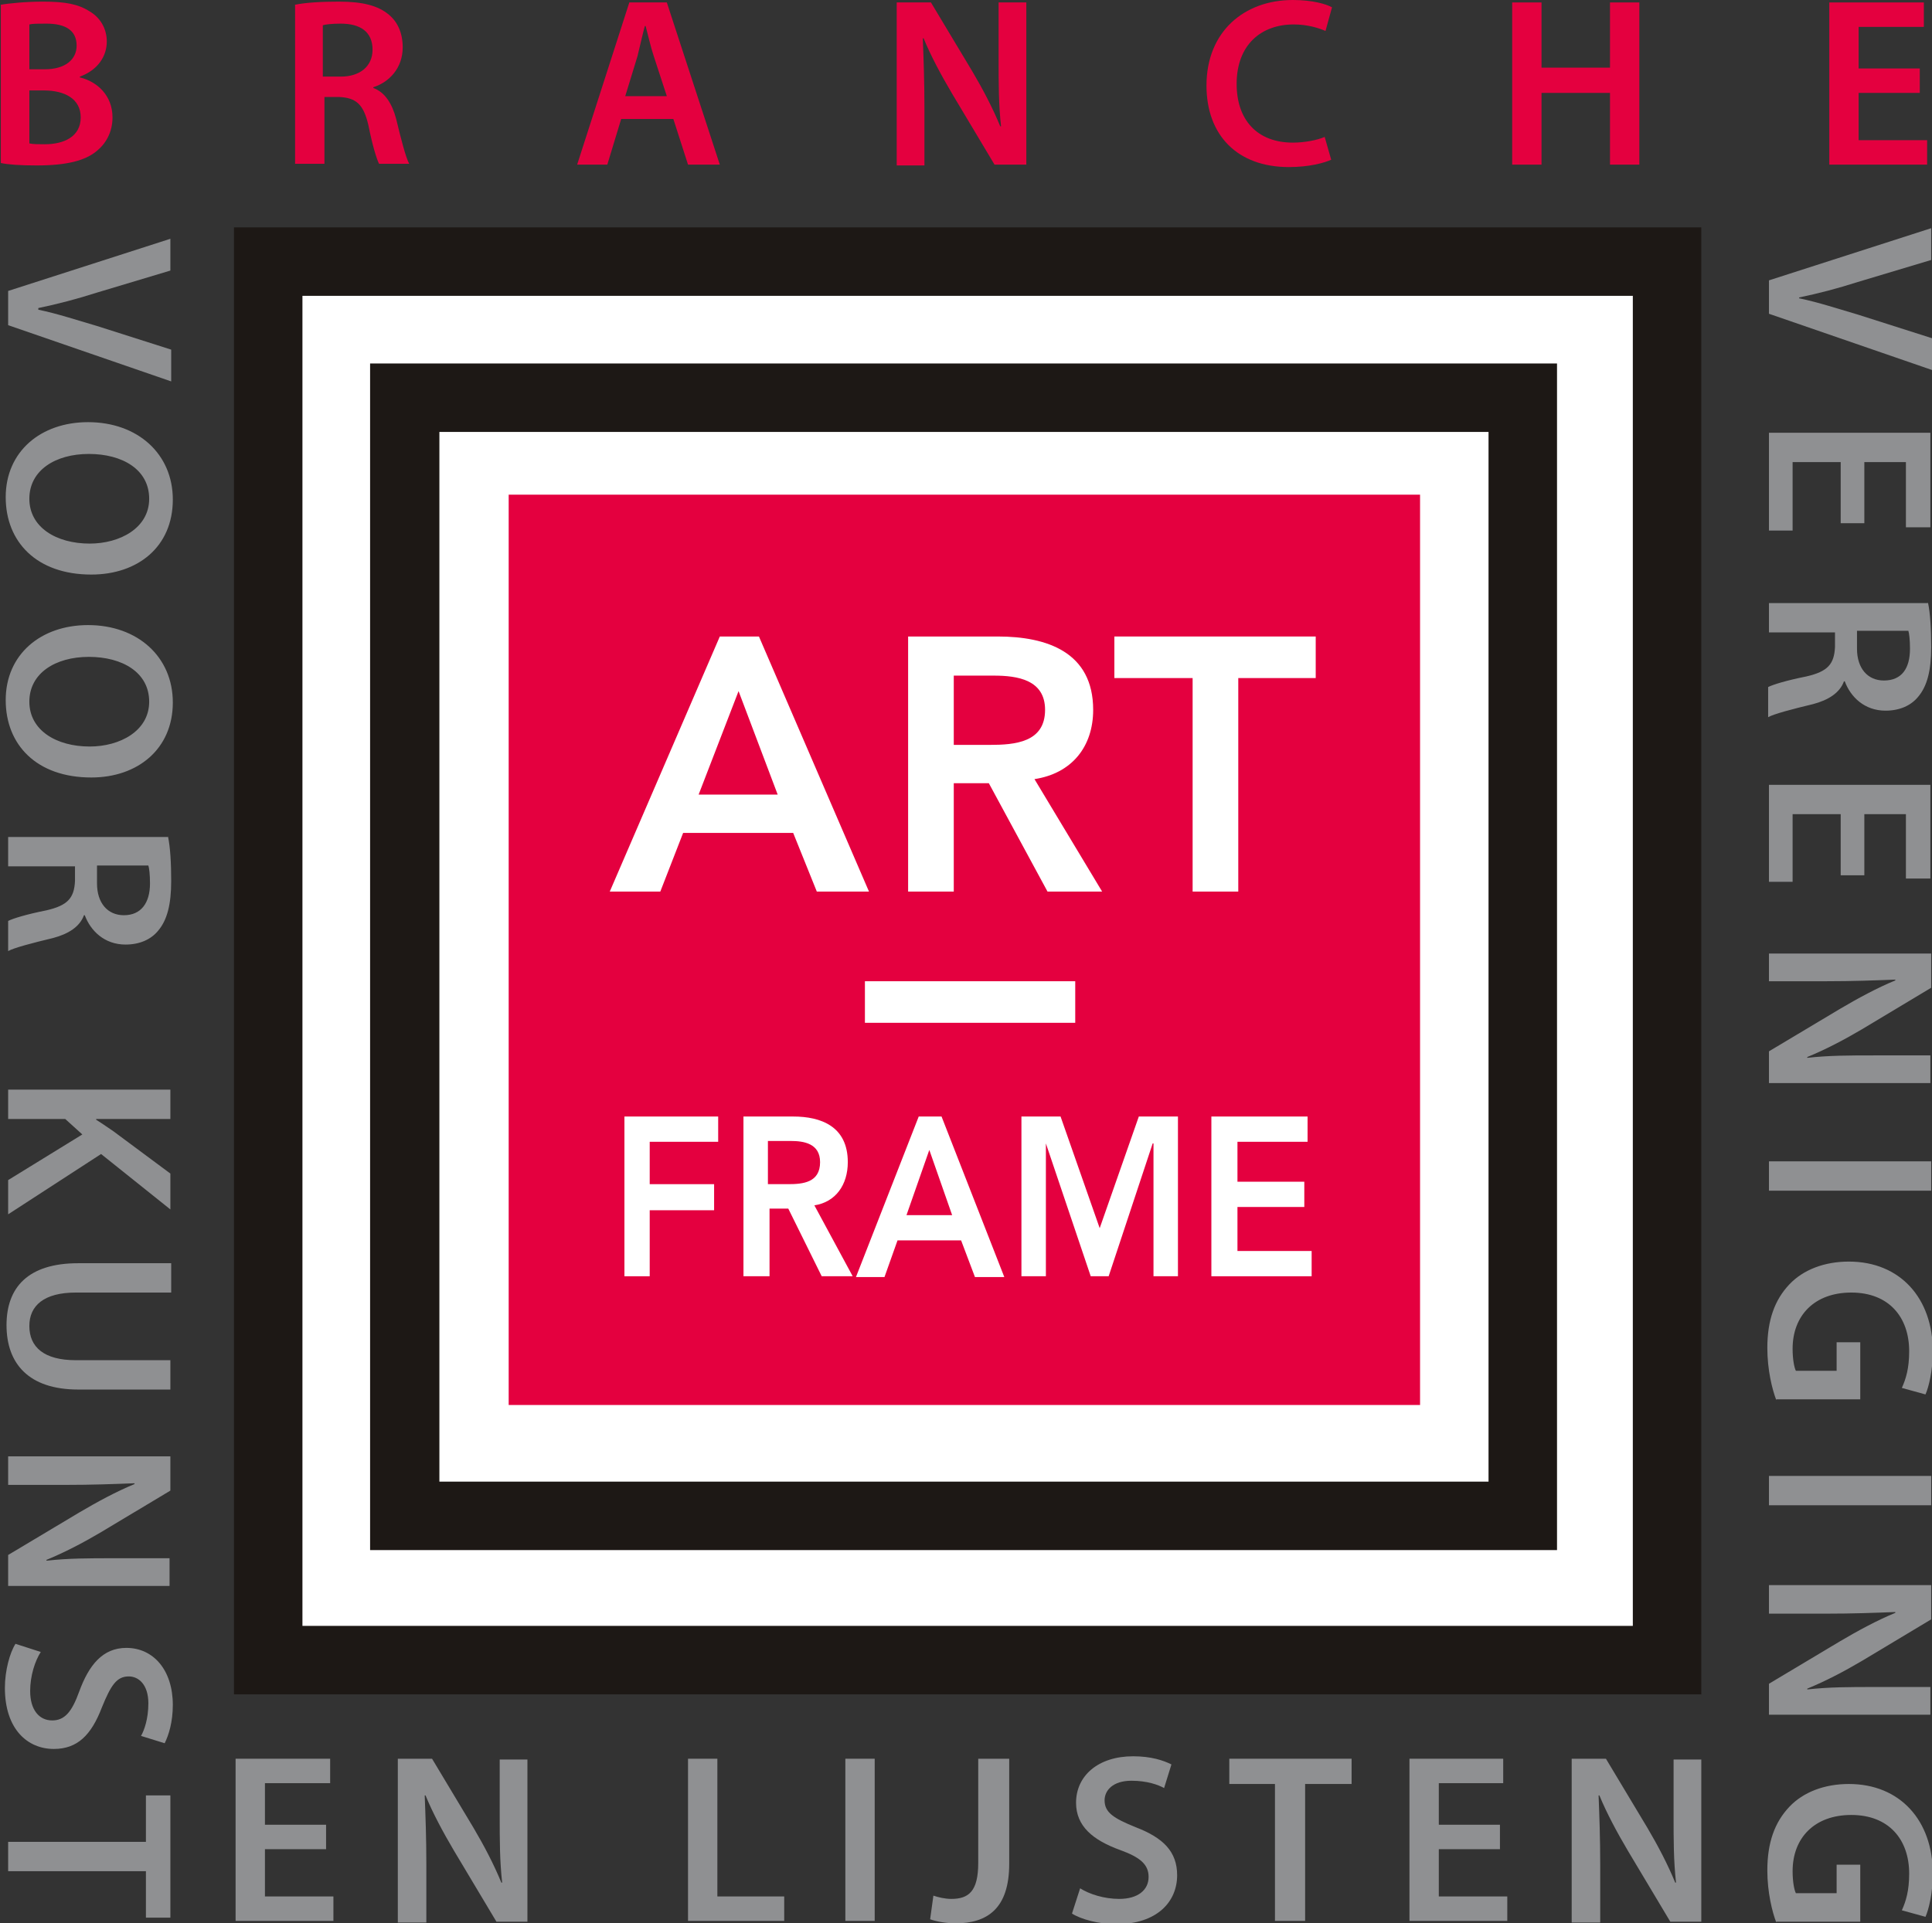
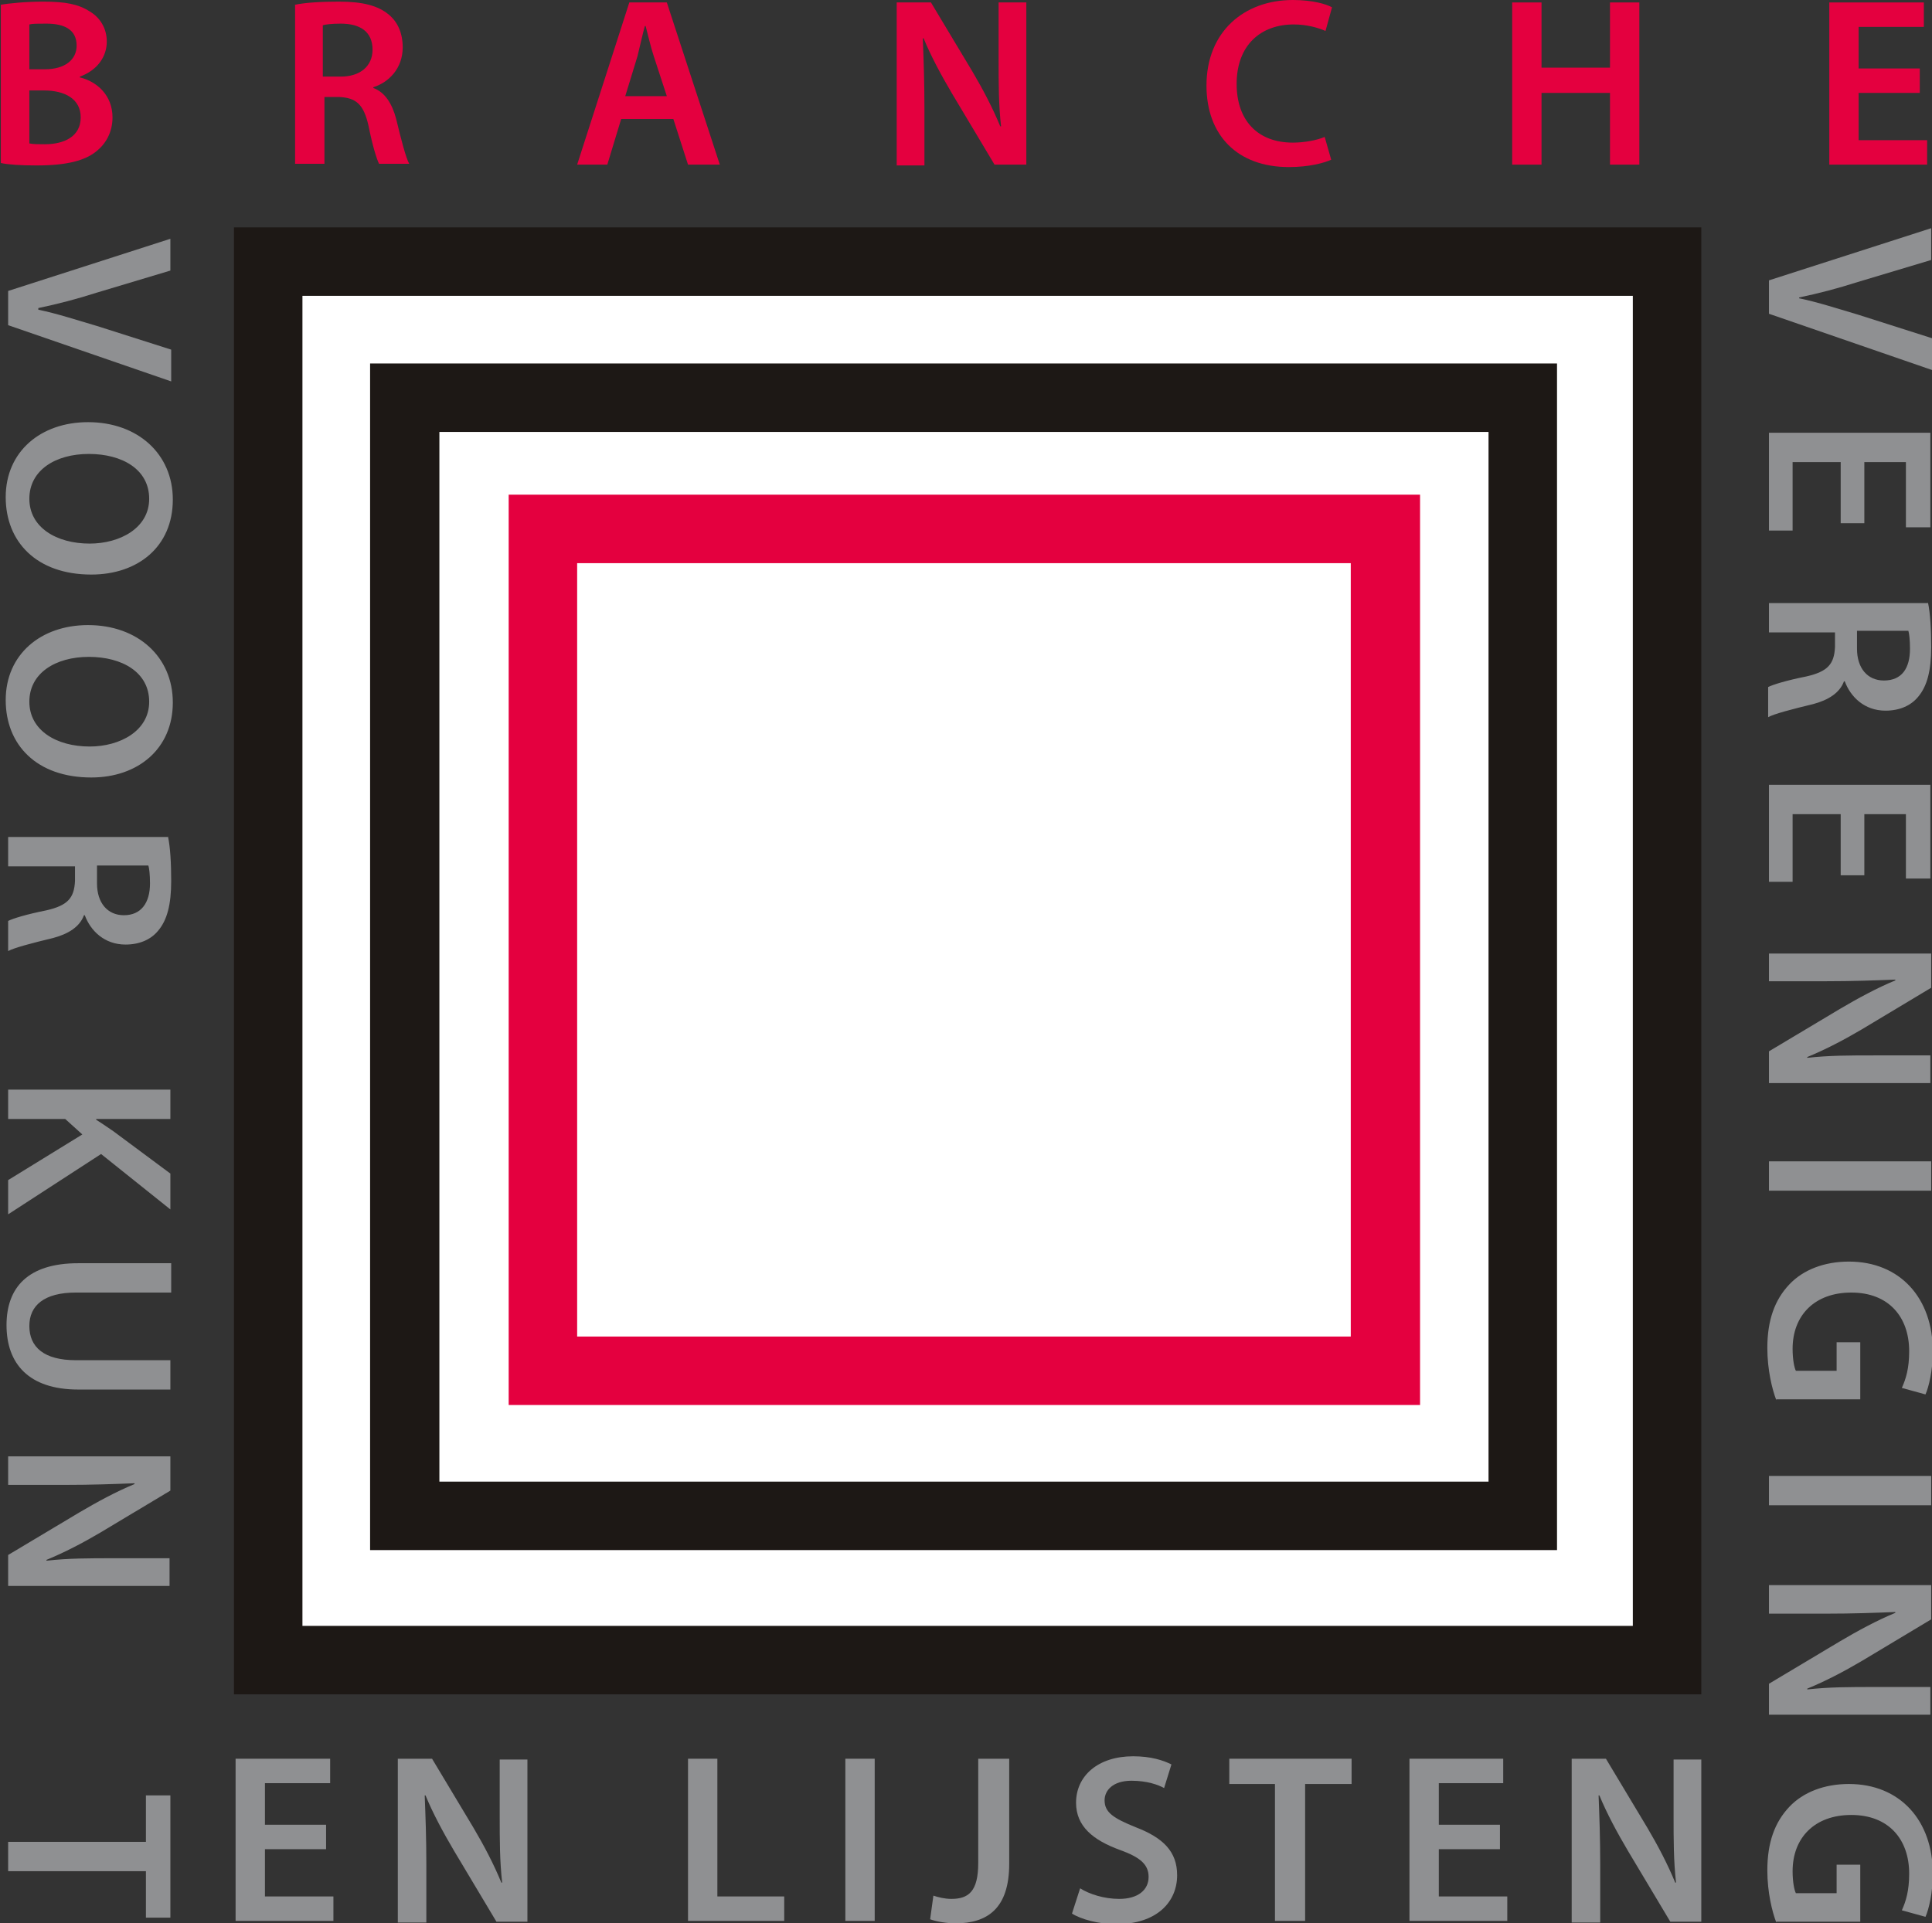
<svg xmlns="http://www.w3.org/2000/svg" version="1.1" id="Laag_1" x="0px" y="0px" viewBox="0 0 237 236" style="enable-background:new 0 0 237 236;" xml:space="preserve">
  <rect x="0" y="0" width="237" height="236" fill="#333333" stroke="none" />
  <style type="text/css">
	.st0{fill-rule:evenodd;clip-rule:evenodd;fill:#FFFFFF;}
	.st1{fill-rule:evenodd;clip-rule:evenodd;fill:#1D1815;}
	.st2{fill-rule:evenodd;clip-rule:evenodd;fill:#E4003F;}
	.st3{fill-rule:evenodd;clip-rule:evenodd;fill:#8F9092;}
</style>
  <g>
    <rect x="32.7" y="31.5" class="st0" width="171.9" height="172.6" />
    <path class="st1" d="M204.5,27.9H32.9h-4.2v4.2v171.6v4.2h4.2h171.6h4.2v-4.2V32.1v-4.2H204.5z M200.3,36.3v163.2H37.1V36.3H200.3z   " />
    <path class="st1" d="M191,190.2H45.4V44.6H191V190.2z M53.9,181.8h128.7V53H53.9V181.8z" />
-     <rect x="66.7" y="64.4" class="st2" width="103.4" height="103" />
    <path class="st2" d="M174.2,172.4H62.4V60.7h111.8V172.4z M70.8,164h94.9V69.1H70.8V164z" />
    <rect x="106.1" y="120.4" class="st0" width="25.8" height="5.1" />
    <polygon class="st3" points="40,226.9 32.5,226.9 32.5,232.7 40.9,232.7 40.9,235.7 28.9,235.7 28.9,215.8 40.5,215.8 40.5,218.8    32.5,218.8 32.5,223.9 40,223.9  " />
    <path class="st3" d="M48.8,235.7v-19.9H53l5.1,8.5c1.3,2.2,2.5,4.5,3.4,6.7h0.1c-0.3-2.7-0.3-5.2-0.3-8.2v-6.9h3.4v19.9h-3.8   l-5.2-8.7c-1.3-2.2-2.6-4.6-3.5-6.8l-0.1,0c0.1,2.6,0.2,5.2,0.2,8.5v7.1H48.8z" />
    <polygon class="st3" points="84.4,215.8 88,215.8 88,232.7 96.2,232.7 96.2,235.7 84.4,235.7  " />
    <rect x="103.7" y="215.8" class="st3" width="3.6" height="19.9" />
    <path class="st3" d="M120.2,215.8h3.6v12.9c0,5.5-2.7,7.3-6.6,7.3c-1,0-2.3-0.2-3.1-0.5l0.4-2.9c0.6,0.2,1.4,0.4,2.2,0.4   c2.1,0,3.3-0.9,3.3-4.4V215.8z" />
    <path class="st3" d="M132.5,231.7c1.1,0.7,2.9,1.3,4.8,1.3c2.3,0,3.6-1.1,3.6-2.7c0-1.5-1-2.4-3.5-3.3c-3.3-1.2-5.4-2.9-5.4-5.8   c0-3.3,2.7-5.7,7-5.7c2.2,0,3.7,0.5,4.7,1l-0.9,2.9c-0.7-0.4-2.1-0.9-4-0.9c-2.3,0-3.3,1.2-3.3,2.4c0,1.5,1.1,2.2,3.8,3.3   c3.4,1.3,5.1,3,5.1,5.9c0,3.2-2.4,6-7.5,6c-2.1,0-4.3-0.6-5.4-1.3L132.5,231.7z" />
    <polygon class="st3" points="156.4,218.9 150.8,218.9 150.8,215.8 165.8,215.8 165.8,218.9 160.1,218.9 160.1,235.7 156.4,235.7     " />
    <polygon class="st3" points="184,226.9 176.5,226.9 176.5,232.7 184.9,232.7 184.9,235.7 172.9,235.7 172.9,215.8 184.4,215.8    184.4,218.8 176.5,218.8 176.5,223.9 184,223.9  " />
    <path class="st3" d="M192.8,235.7v-19.9h4.2l5.1,8.5c1.3,2.2,2.5,4.5,3.4,6.7h0.1c-0.3-2.7-0.3-5.2-0.3-8.2v-6.9h3.4v19.9h-3.8   l-5.2-8.7c-1.3-2.2-2.6-4.6-3.5-6.8l-0.1,0c0.1,2.6,0.2,5.2,0.2,8.5v7.1H192.8z" />
    <path class="st3" d="M1,35.7l19.9-6.4v3.9l-9,2.7c-2.5,0.8-4.8,1.4-7.2,1.9V38c2.4,0.5,4.8,1.3,7.2,2l9.1,2.9v3.9L1,39.9V35.7z" />
    <path class="st3" d="M11.2,70.5c-6.7,0-10.5-4-10.5-9.5c0-5.6,4.3-9.2,10.1-9.2c6.1,0,10.4,3.9,10.4,9.5   C21.2,67.1,16.9,70.5,11.2,70.5 M10.9,55.7c-4.1,0-7.3,2-7.3,5.5c0,3.5,3.3,5.5,7.4,5.5c3.7,0,7.3-1.9,7.3-5.5   C18.3,57.6,15,55.7,10.9,55.7z" />
    <path class="st3" d="M11.2,95.4c-6.7,0-10.5-4-10.5-9.5c0-5.6,4.3-9.2,10.1-9.2c6.1,0,10.4,3.9,10.4,9.5   C21.2,91.9,16.9,95.4,11.2,95.4 M10.9,80.6c-4.1,0-7.3,2-7.3,5.5c0,3.5,3.3,5.5,7.4,5.5c3.7,0,7.3-1.9,7.3-5.5   C18.3,82.5,15,80.6,10.9,80.6z" />
    <path class="st3" d="M20.6,102.6c0.3,1.4,0.4,3.4,0.4,5.5c0,2.9-0.5,4.8-1.6,6.1c-0.9,1.1-2.3,1.7-4,1.7c-2.6,0-4.3-1.7-5-3.6h-0.1   c-0.5,1.4-1.9,2.3-3.8,2.8c-2.5,0.6-4.8,1.2-5.5,1.6v-3.7c0.6-0.3,2.2-0.8,4.7-1.3c2.6-0.6,3.4-1.5,3.5-3.6v-1.8H1v-3.6H20.6z    M11.9,106.2v2.2c0,2.4,1.3,3.9,3.3,3.9c2.1,0,3.2-1.5,3.2-3.9c0-1.1-0.1-1.9-0.2-2.2H11.9z" />
    <path class="st3" d="M20.9,133.7v3.6h-9.1v0.1c0.8,0.5,1.5,1,2.1,1.4l7,5.2v4.4l-8.5-6.8L1,149v-4.2l9.1-5.6L8,137.3H1v-3.6H20.9z" />
    <path class="st3" d="M20.9,158.6H9.3c-3.9,0-5.7,1.6-5.7,4.1c0,2.6,1.8,4.2,5.7,4.2h11.6v3.6H9.6c-6.1,0-8.8-3.2-8.8-7.9   c0-4.6,2.6-7.6,8.8-7.6h11.4V158.6z" />
    <path class="st3" d="M1,178.7h19.9v4.2l-8.5,5.1c-2.2,1.3-4.5,2.5-6.7,3.4v0.1c2.7-0.3,5.2-0.3,8.2-0.3h6.9v3.4H1v-3.8l8.7-5.2   c2.2-1.3,4.6-2.6,6.8-3.5l0-0.1c-2.6,0.1-5.2,0.2-8.5,0.2H1V178.7z" />
-     <path class="st3" d="M5,202.7c-0.7,1.1-1.3,2.9-1.3,4.8c0,2.3,1.1,3.6,2.7,3.6c1.5,0,2.4-1,3.3-3.5c1.2-3.3,2.9-5.4,5.8-5.4   c3.3,0,5.7,2.7,5.7,7c0,2.1-0.5,3.7-1,4.7l-2.9-0.9c0.4-0.7,0.9-2.1,0.9-4c0-2.3-1.2-3.3-2.4-3.3c-1.5,0-2.2,1.1-3.3,3.8   c-1.3,3.4-3,5.1-5.9,5.1c-3.2,0-6-2.4-6-7.5c0-2.1,0.6-4.3,1.3-5.4L5,202.7z" />
    <polygon class="st3" points="17.9,226 17.9,220.3 20.9,220.3 20.9,235.3 17.9,235.3 17.9,229.6 1,229.6 1,226  " />
-     <path class="st0" d="M88.3,78.1h4.8l13.5,31.3h-6.4l-2.9-7.2H83.8l-2.8,7.2h-6.2L88.3,78.1z M95.4,97.5l-4.8-12.7l-4.9,12.7H95.4z" />
    <path class="st0" d="M111.5,78.1h10.9c6,0,11.7,1.9,11.7,9c0,4.5-2.6,7.8-7.2,8.5l8.3,13.8h-6.7l-7.2-13.3H117v13.3h-5.6V78.1z    M121.4,91.4c3.1,0,6.8-0.3,6.8-4.3c0-3.7-3.4-4.2-6.3-4.2H117v8.5H121.4z" />
    <polygon class="st0" points="146.3,83.2 136.7,83.2 136.7,78.1 161.4,78.1 161.4,83.2 151.9,83.2 151.9,109.4 146.3,109.4  " />
    <polygon class="st0" points="76.6,137 88.1,137 88.1,140.1 79.7,140.1 79.7,145.3 87.6,145.3 87.6,148.5 79.7,148.5 79.7,156.6    76.6,156.6  " />
    <path class="st0" d="M91.1,137h6.2c3.4,0,6.7,1.2,6.7,5.6c0,2.8-1.5,4.9-4.1,5.3l4.7,8.7h-3.8l-4.1-8.3h-2.3v8.3h-3.2V137z    M96.7,145.3c1.8,0,3.9-0.2,3.9-2.7c0-2.3-2-2.6-3.6-2.6h-2.8v5.3H96.7z" />
    <path class="st0" d="M112.7,137h2.8l7.7,19.7h-3.6l-1.7-4.5h-7.8l-1.6,4.5H105L112.7,137z M116.8,149.1l-2.8-8l-2.8,8H116.8z" />
    <polygon class="st0" points="125.3,137 130.1,137 134.9,150.7 139.7,137 144.5,137 144.5,156.6 141.5,156.6 141.5,140.3    141.4,140.3 136,156.6 133.8,156.6 128.3,140.3 128.3,140.3 128.3,156.6 125.3,156.6  " />
    <polygon class="st0" points="148.6,137 160.4,137 160.4,140.1 151.8,140.1 151.8,145 160,145 160,148.1 151.8,148.1 151.8,153.5    160.9,153.5 160.9,156.6 148.6,156.6  " />
    <path class="st2" d="M0,0.6c1.1-0.2,3.2-0.4,5.3-0.4C8,0.2,9.6,0.5,11,1.4c1.2,0.7,2.1,2,2.1,3.7c0,1.8-1.1,3.5-3.3,4.3v0.1   c2.1,0.5,4,2.2,4,4.9c0,1.8-0.8,3.2-1.9,4.1c-1.4,1.2-3.7,1.8-7.4,1.8c-2,0-3.5-0.1-4.4-0.3V0.6z M3.6,8.5h1.9   c2.5,0,3.9-1.2,3.9-2.9c0-1.9-1.4-2.7-3.7-2.7C4.6,2.9,4,2.9,3.6,3V8.5z M3.6,17.6c0.5,0.1,1.1,0.1,1.9,0.1c2.3,0,4.4-0.9,4.4-3.3   c0-2.3-2-3.3-4.5-3.3H3.6V17.6z" />
    <path class="st2" d="M36.1,0.6c1.4-0.3,3.4-0.4,5.5-0.4c2.9,0,4.8,0.5,6.1,1.6c1.1,0.9,1.7,2.3,1.7,4c0,2.6-1.7,4.3-3.6,4.9v0.1   c1.4,0.5,2.3,1.9,2.8,3.8c0.6,2.5,1.2,4.8,1.6,5.5l-3.7,0c-0.3-0.6-0.8-2.2-1.3-4.7c-0.6-2.6-1.5-3.4-3.6-3.5h-1.8v8.2h-3.6V0.6z    M39.7,9.4h2.1c2.4,0,3.9-1.3,3.9-3.3c0-2.2-1.5-3.2-3.9-3.2c-1.1,0-1.9,0.1-2.2,0.2V9.4z" />
    <path class="st2" d="M76.2,14.6l-1.7,5.6h-3.7l6.4-19.9h4.6l6.5,19.9h-3.9l-1.8-5.6H76.2z M81.8,11.8l-1.6-4.9   c-0.4-1.2-0.7-2.6-1-3.7l-0.1,0c-0.3,1.1-0.6,2.5-0.9,3.7l-1.5,4.9H81.8z" />
    <path class="st2" d="M110,20.2V0.3h4.2l5.1,8.5c1.3,2.2,2.5,4.5,3.4,6.7l0.1,0c-0.3-2.7-0.3-5.2-0.3-8.2V0.3h3.4v19.9H122l-5.2-8.7   c-1.3-2.2-2.6-4.6-3.5-6.8l-0.1,0c0.1,2.6,0.2,5.2,0.2,8.5v7.1H110z" />
    <path class="st2" d="M163.3,19.6c-0.9,0.4-2.7,0.9-5.2,0.9c-6.3,0-10.1-3.9-10.1-10C148,3.9,152.6,0,158.6,0c2.4,0,4.1,0.5,4.8,0.9   l-0.8,2.9c-0.9-0.4-2.3-0.8-3.9-0.8c-4,0-7,2.5-7,7.3c0,4.4,2.5,7.2,6.9,7.2c1.4,0,3-0.3,3.9-0.7L163.3,19.6z" />
    <polygon class="st2" points="189.1,0.3 189.1,8.3 197.5,8.3 197.5,0.3 201.1,0.3 201.1,20.2 197.5,20.2 197.5,11.4 189.1,11.4    189.1,20.2 185.5,20.2 185.5,0.3  " />
    <polygon class="st2" points="235.5,11.4 228,11.4 228,17.2 236.4,17.2 236.4,20.2 224.4,20.2 224.4,0.3 236,0.3 236,3.3 228,3.3    228,8.4 235.5,8.4  " />
    <path class="st3" d="M217,34.4l19.9-6.4v3.9l-9,2.7c-2.5,0.8-4.8,1.4-7.2,1.9v0.1c2.4,0.5,4.8,1.3,7.2,2l9.1,2.9v3.9L217,38.5V34.4   z" />
    <polygon class="st3" points="225.8,64.2 225.8,56.7 219.9,56.7 219.9,65.1 217,65.1 217,53.1 236.8,53.1 236.8,64.7 233.8,64.7    233.8,56.7 228.7,56.7 228.7,64.2  " />
    <path class="st3" d="M236.5,73.9c0.3,1.4,0.4,3.4,0.4,5.5c0,2.9-0.5,4.8-1.6,6.1c-0.9,1.1-2.3,1.7-4,1.7c-2.6,0-4.3-1.7-5-3.6h-0.1   c-0.5,1.4-1.9,2.3-3.8,2.8c-2.5,0.6-4.8,1.2-5.5,1.6v-3.7c0.6-0.3,2.2-0.8,4.7-1.3c2.6-0.6,3.4-1.5,3.5-3.6v-1.8H217v-3.6H236.5z    M227.8,77.5v2.1c0,2.4,1.3,3.9,3.3,3.9c2.2,0,3.2-1.5,3.2-3.9c0-1.1-0.1-1.9-0.2-2.2H227.8z" />
    <polygon class="st3" points="225.8,107.4 225.8,99.9 219.9,99.9 219.9,108.2 217,108.2 217,96.3 236.8,96.3 236.8,107.8    233.8,107.8 233.8,99.9 228.7,99.9 228.7,107.4  " />
    <path class="st3" d="M217,117h19.9v4.2l-8.5,5.1c-2.2,1.3-4.5,2.5-6.7,3.4l0,0.1c2.7-0.3,5.2-0.3,8.2-0.3h6.9v3.4H217V129l8.7-5.2   c2.2-1.3,4.6-2.6,6.8-3.5l0-0.1c-2.6,0.1-5.2,0.2-8.5,0.2H217V117z" />
    <rect x="217" y="142.5" class="st3" width="19.9" height="3.6" />
    <path class="st3" d="M217.9,171.8c-0.5-1.3-1.1-3.7-1.1-6.4c0-3.4,0.9-5.9,2.7-7.8c1.7-1.8,4.3-2.8,7.3-2.8c6.3,0,10.3,4.5,10.3,11   c0,2.4-0.5,4.4-0.9,5.3l-2.9-0.8c0.5-1.1,0.9-2.4,0.9-4.5c0-4.2-2.5-7.2-7.1-7.2c-4.5,0-7.2,2.8-7.2,6.9c0,1.3,0.2,2.3,0.4,2.7h5   v-3.5h2.9v7H217.9z" />
    <rect x="217" y="181.1" class="st3" width="19.9" height="3.6" />
    <path class="st3" d="M217,194.5h19.9v4.2l-8.5,5.1c-2.2,1.3-4.5,2.5-6.7,3.4l0,0.1c2.7-0.3,5.2-0.3,8.2-0.3h6.9v3.4H217v-3.8   l8.7-5.2c2.2-1.3,4.6-2.6,6.8-3.5l0-0.1c-2.6,0.1-5.2,0.2-8.5,0.2H217V194.5z" />
    <path class="st3" d="M217.9,235.9c-0.5-1.3-1.1-3.7-1.1-6.4c0-3.4,0.9-5.9,2.7-7.8c1.7-1.8,4.3-2.8,7.3-2.8c6.3,0,10.3,4.5,10.3,11   c0,2.4-0.5,4.4-0.9,5.3l-2.9-0.8c0.5-1.1,0.9-2.4,0.9-4.5c0-4.2-2.5-7.2-7.1-7.2c-4.5,0-7.2,2.8-7.2,6.9c0,1.3,0.2,2.3,0.4,2.7h5   v-3.5h2.9v7H217.9z" />
  </g>
</svg>